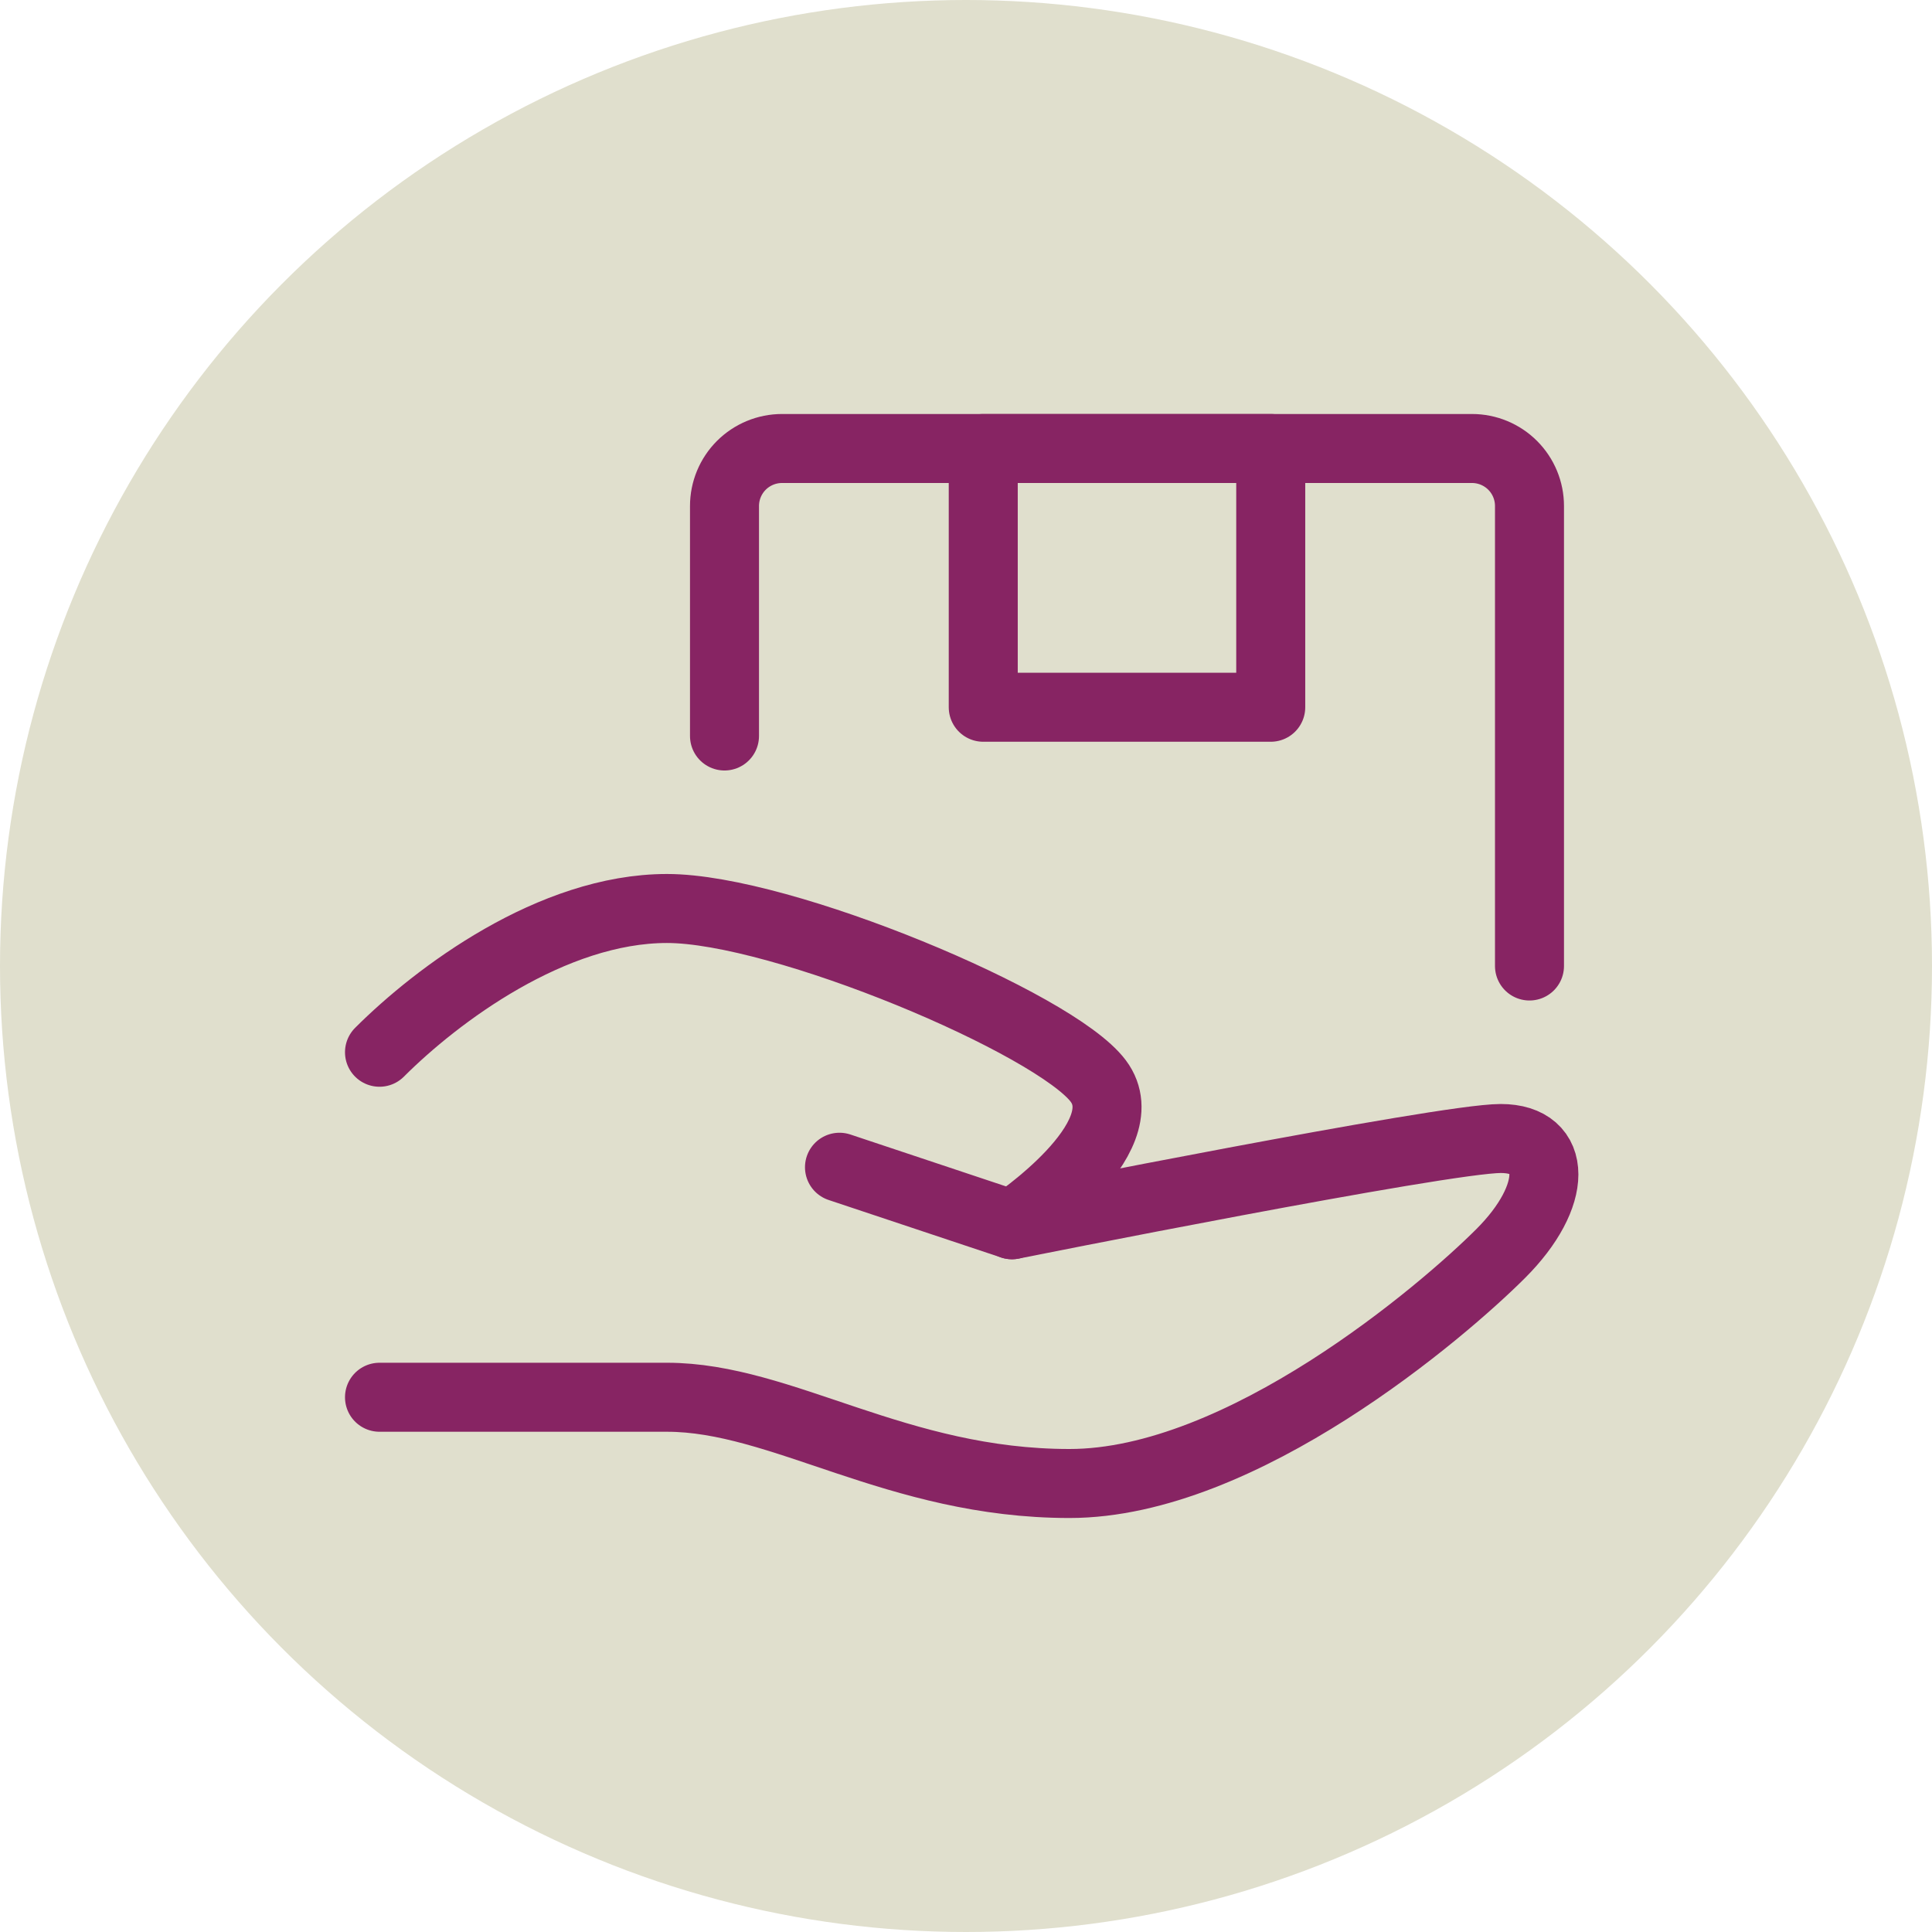
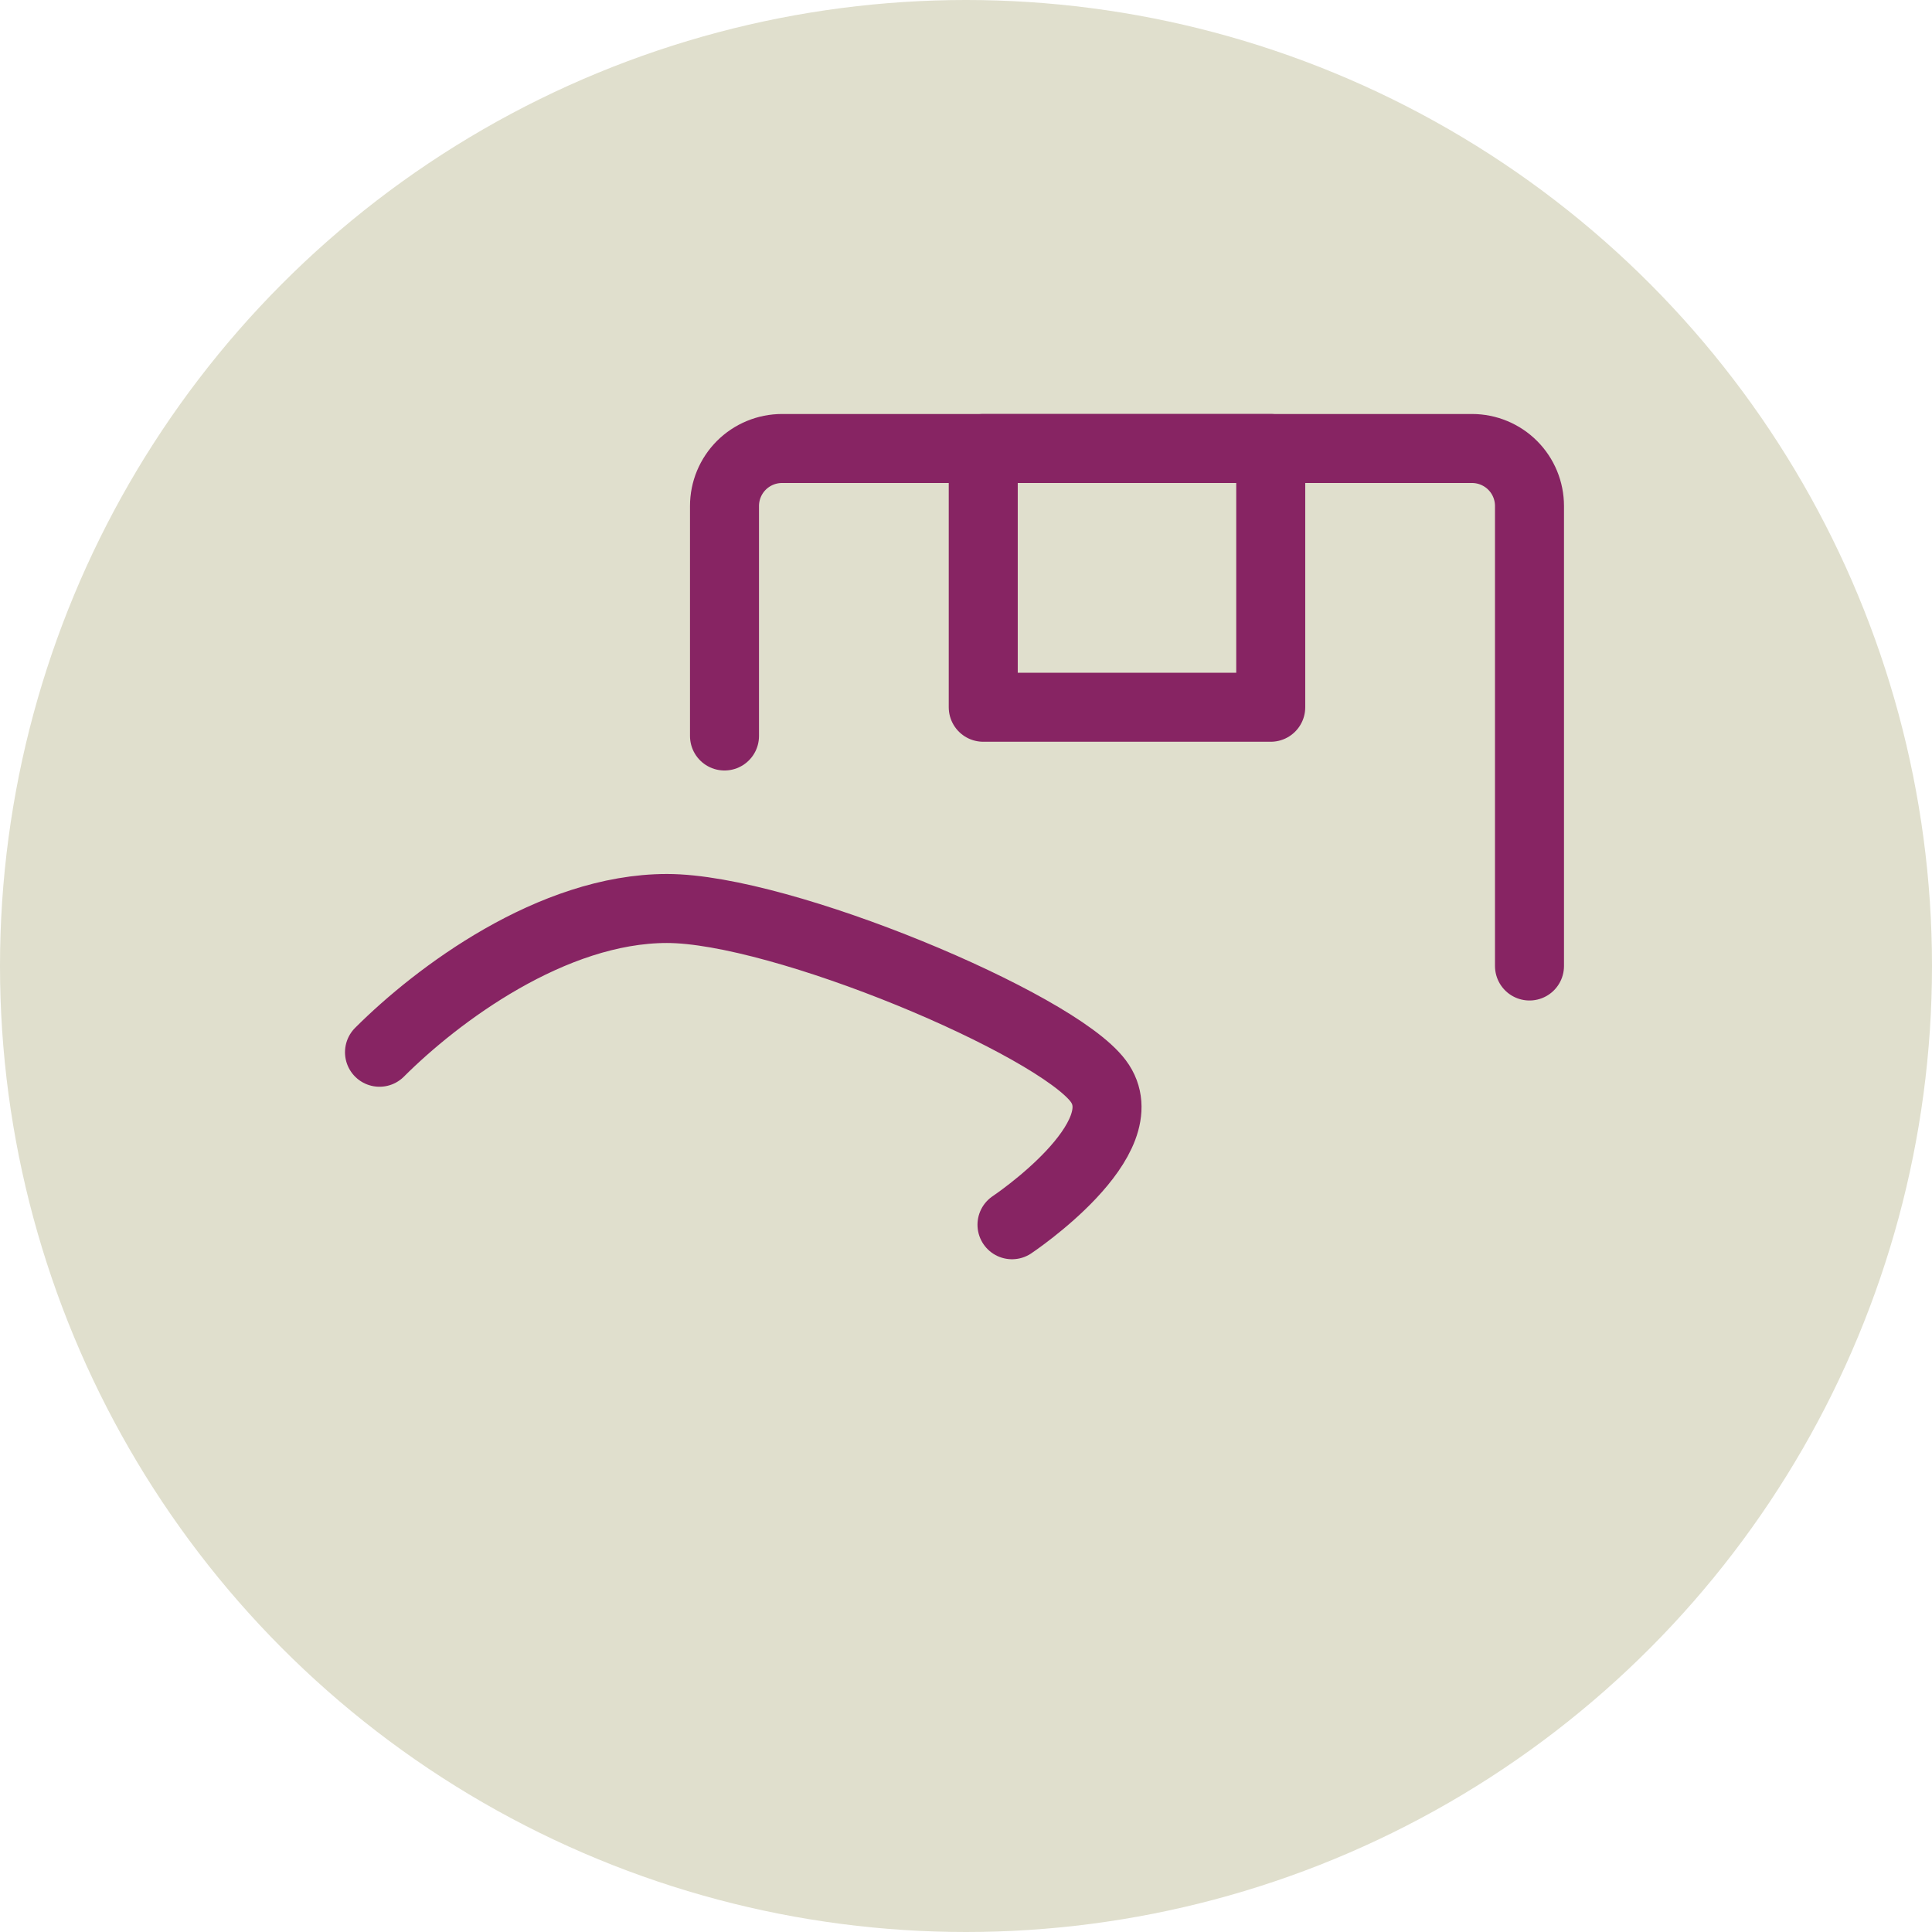
<svg xmlns="http://www.w3.org/2000/svg" width="56" height="56" viewBox="0 0 56 56" fill="none">
  <circle cx="28" cy="28" r="28" fill="#E0DFCD" />
-   <path d="M24.333 33.833L29.333 35.5C29.333 35.5 41.833 33 43.5 33C45.167 33 45.167 34.667 43.5 36.333C41.833 38 36 43 31 43C26 43 22.667 40.5 19.333 40.5H11" stroke="#872463" stroke-width="2" stroke-linecap="round" stroke-linejoin="round" />
  <path d="M11 30.5C12.667 28.833 16 26.333 19.333 26.333C22.667 26.333 30.583 29.667 31.833 31.333C33.083 33 29.333 35.5 29.333 35.5M21 21.333V14.667C21 14.225 21.176 13.801 21.488 13.488C21.801 13.176 22.225 13 22.667 13H42.667C43.109 13 43.533 13.176 43.845 13.488C44.158 13.801 44.333 14.225 44.333 14.667V28" stroke="#872463" stroke-width="2" stroke-linecap="round" stroke-linejoin="round" />
  <path d="M28.5 13H36.833V20.5H28.5V13Z" stroke="#872463" stroke-width="2" stroke-linecap="round" stroke-linejoin="round" />
</svg>